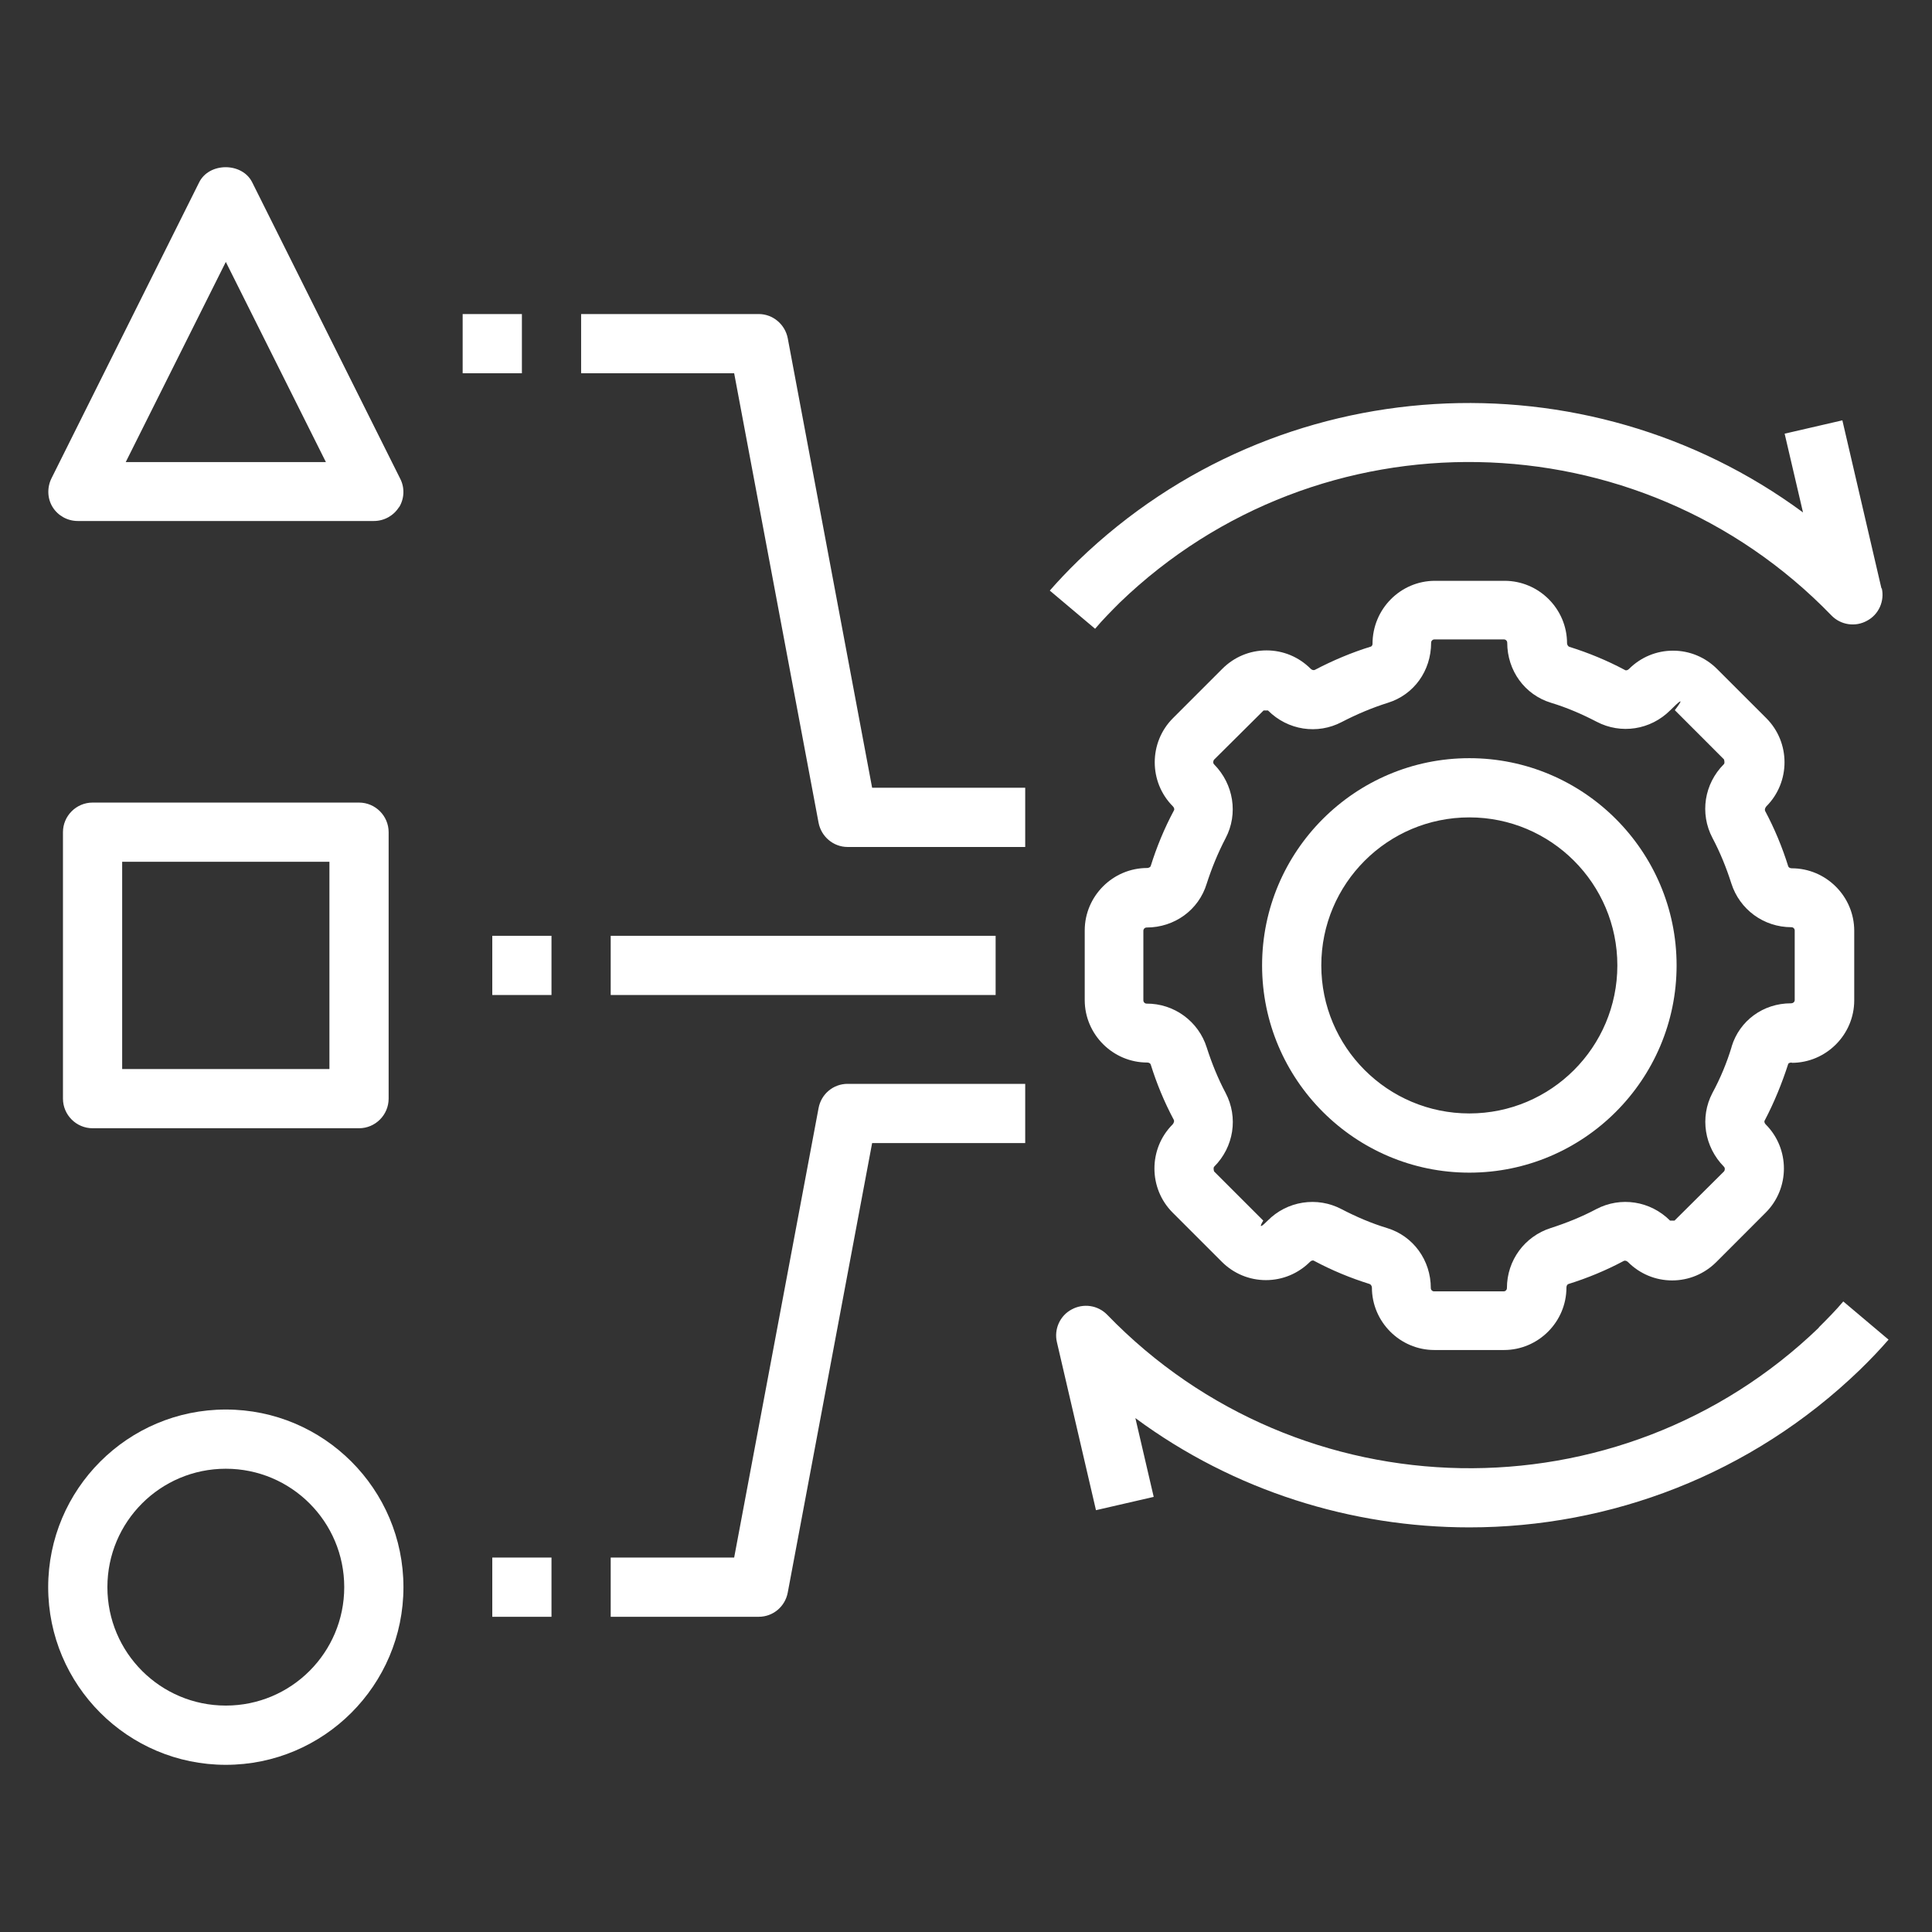
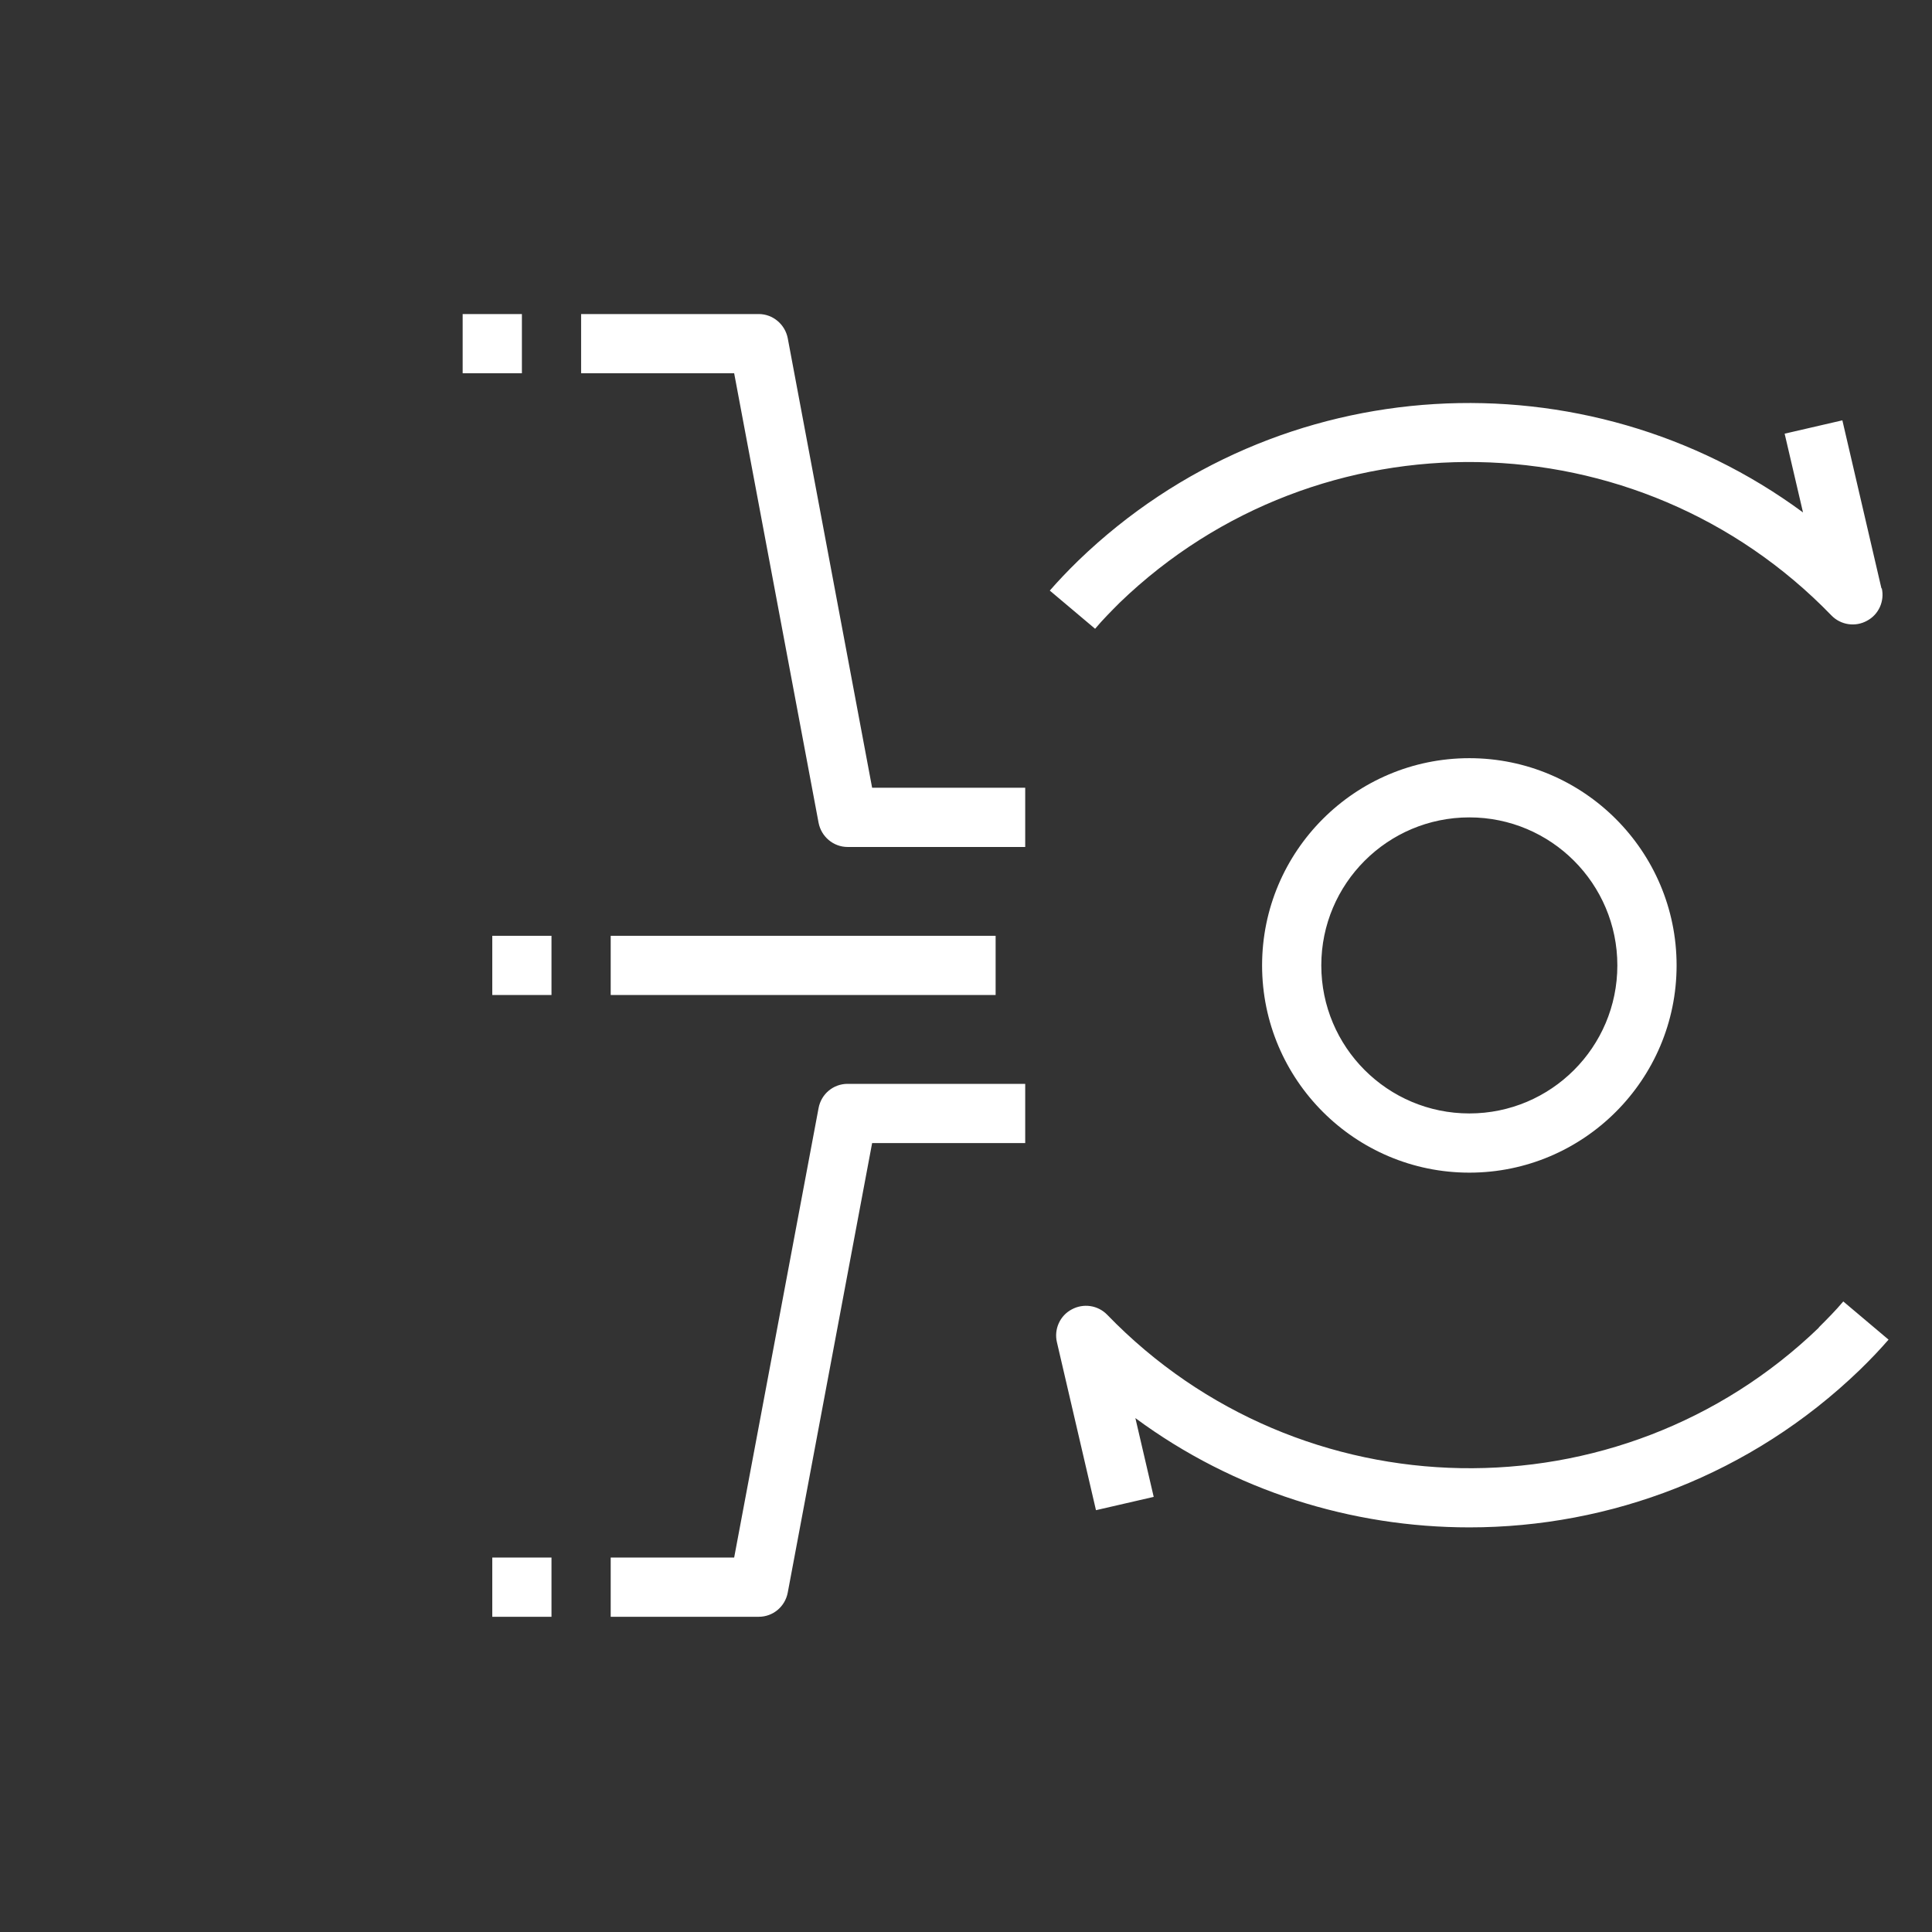
<svg xmlns="http://www.w3.org/2000/svg" width="51" height="51" viewBox="0 0 51 51" fill="none">
  <rect x="0" y="0" width="51" height="51" fill="#333333" stroke="none" />
-   <path d="M2.444 21.186C2.014 21.186 1.662 21.538 1.662 21.967V29.001C1.662 29.431 2.014 29.783 2.444 29.783H9.478C9.908 29.783 10.259 29.431 10.259 29.001V21.967C10.259 21.538 9.908 21.186 9.478 21.186H2.444ZM8.696 28.22H3.225V22.749H8.696V28.22ZM10.533 13.394C10.674 13.167 10.689 12.878 10.564 12.636L6.657 4.812C6.391 4.281 5.523 4.281 5.258 4.812L1.358 12.628C1.24 12.87 1.248 13.159 1.389 13.386C1.529 13.612 1.78 13.753 2.053 13.753H9.869C10.142 13.753 10.392 13.612 10.533 13.386V13.394ZM3.319 12.198L5.961 6.914L8.603 12.198H3.319ZM5.961 46.587C8.548 46.587 10.65 44.484 10.65 41.897C10.65 39.31 8.548 37.208 5.961 37.208C3.374 37.208 1.272 39.31 1.272 41.897C1.272 44.484 3.374 46.587 5.961 46.587ZM5.961 38.771C7.688 38.771 9.087 40.17 9.087 41.897C9.087 43.624 7.688 45.023 5.961 45.023C4.234 45.023 2.835 43.624 2.835 41.897C2.835 40.17 4.234 38.771 5.961 38.771ZM47.298 28.056C48.204 28.056 48.947 27.313 48.947 26.407V24.57C48.947 23.663 48.204 22.921 47.298 22.921C47.251 22.921 47.212 22.897 47.204 22.866C47.048 22.366 46.844 21.874 46.594 21.405C46.579 21.373 46.594 21.326 46.626 21.287C47.267 20.646 47.267 19.599 46.626 18.958L45.328 17.661C45.016 17.348 44.601 17.176 44.164 17.176C43.726 17.176 43.312 17.348 42.999 17.661C42.968 17.692 42.921 17.708 42.89 17.684C42.421 17.434 41.928 17.231 41.428 17.075C41.397 17.067 41.366 17.02 41.366 16.981C41.366 16.074 40.623 15.332 39.717 15.332H37.88C36.973 15.332 36.231 16.074 36.231 16.997C36.231 17.011 36.228 17.025 36.221 17.037C36.214 17.05 36.204 17.06 36.192 17.067C35.684 17.223 35.184 17.434 34.707 17.684C34.675 17.7 34.629 17.684 34.597 17.653C34.285 17.34 33.87 17.169 33.433 17.169C32.995 17.169 32.581 17.34 32.268 17.653L30.963 18.958C30.322 19.599 30.322 20.646 30.963 21.287C30.994 21.319 31.01 21.366 30.987 21.397C30.736 21.866 30.533 22.358 30.377 22.858C30.369 22.89 30.322 22.913 30.283 22.913C29.377 22.913 28.634 23.655 28.634 24.562V26.399C28.634 27.305 29.377 28.048 30.283 28.048C30.33 28.048 30.369 28.071 30.377 28.103C30.533 28.603 30.736 29.095 30.987 29.564C31.002 29.595 30.987 29.642 30.955 29.681C30.314 30.322 30.314 31.369 30.955 32.01L32.253 33.308C32.565 33.62 32.98 33.792 33.417 33.792C33.855 33.792 34.269 33.62 34.582 33.308C34.613 33.277 34.66 33.261 34.691 33.284C35.16 33.535 35.653 33.738 36.153 33.894C36.184 33.902 36.215 33.949 36.215 33.988C36.215 34.894 36.958 35.637 37.864 35.637H39.701C40.608 35.637 41.35 34.894 41.35 33.988C41.35 33.941 41.373 33.902 41.405 33.894C41.905 33.738 42.397 33.535 42.866 33.284C42.898 33.269 42.944 33.284 42.976 33.316C43.288 33.628 43.703 33.8 44.14 33.8C44.578 33.8 44.992 33.628 45.305 33.316L46.61 32.01C47.251 31.369 47.251 30.322 46.61 29.681C46.579 29.65 46.563 29.603 46.587 29.572C46.837 29.095 47.04 28.595 47.204 28.087C47.204 28.071 47.243 28.048 47.298 28.048V28.056ZM45.711 27.634C45.583 28.056 45.413 28.465 45.203 28.853C44.867 29.494 44.992 30.275 45.508 30.799C45.539 30.83 45.539 30.885 45.508 30.924L44.203 32.221H44.086C43.562 31.698 42.78 31.581 42.139 31.917C41.757 32.12 41.35 32.284 40.936 32.417C40.248 32.636 39.779 33.269 39.779 34.003C39.779 34.05 39.74 34.089 39.693 34.089H37.856C37.81 34.089 37.77 34.05 37.77 34.003C37.77 33.269 37.309 32.628 36.614 32.417C36.2 32.292 35.801 32.12 35.41 31.917C35.096 31.752 34.737 31.693 34.387 31.748C34.036 31.803 33.713 31.969 33.464 32.221C33.144 32.542 33.347 32.221 33.347 32.221L32.05 30.924C32.05 30.924 32.018 30.838 32.05 30.799C32.573 30.275 32.69 29.494 32.354 28.853C32.151 28.47 31.987 28.064 31.854 27.649C31.748 27.312 31.536 27.019 31.251 26.811C30.965 26.602 30.621 26.491 30.267 26.493C30.221 26.493 30.182 26.453 30.182 26.407V24.57C30.182 24.523 30.221 24.484 30.267 24.484C31.002 24.484 31.643 24.023 31.854 23.327C31.987 22.913 32.151 22.514 32.354 22.124C32.69 21.483 32.565 20.701 32.05 20.178C32.018 20.146 32.018 20.092 32.05 20.052L33.355 18.755H33.472C33.996 19.279 34.777 19.396 35.418 19.06C35.809 18.857 36.215 18.685 36.637 18.552C37.317 18.341 37.778 17.716 37.778 16.965C37.778 16.919 37.817 16.879 37.864 16.879H39.701C39.748 16.879 39.787 16.919 39.787 16.965C39.787 17.7 40.248 18.341 40.944 18.552C41.358 18.677 41.757 18.849 42.147 19.052C42.788 19.388 43.57 19.271 44.093 18.747C44.617 18.224 44.211 18.747 44.211 18.747L45.508 20.045C45.508 20.045 45.539 20.131 45.508 20.17C44.984 20.693 44.867 21.475 45.203 22.116C45.406 22.499 45.571 22.905 45.703 23.32C45.922 24.007 46.555 24.476 47.29 24.476C47.337 24.476 47.376 24.515 47.376 24.562V26.399C47.376 26.446 47.337 26.485 47.274 26.485C46.547 26.485 45.922 26.938 45.711 27.626V27.634Z" fill="white" />
  <path d="M38.787 20.014C35.77 20.014 33.316 22.468 33.316 25.484C33.316 28.501 35.77 30.955 38.787 30.955C41.803 30.955 44.258 28.501 44.258 25.484C44.258 22.468 41.803 20.014 38.787 20.014ZM38.787 29.392C36.629 29.392 34.879 27.642 34.879 25.484C34.879 23.327 36.629 21.577 38.787 21.577C40.944 21.577 42.694 23.327 42.694 25.484C42.694 27.642 40.944 29.392 38.787 29.392ZM49.666 15.535L48.634 11.096L47.11 11.448L47.595 13.527C41.874 9.306 33.753 9.697 28.47 14.793C28.165 15.09 27.931 15.34 27.712 15.59L28.908 16.598C29.111 16.356 29.33 16.137 29.556 15.91C34.824 10.83 43.249 10.979 48.345 16.246C48.464 16.369 48.621 16.45 48.79 16.475C48.96 16.501 49.133 16.47 49.283 16.387C49.596 16.223 49.752 15.863 49.674 15.527L49.666 15.535ZM48.017 35.043C42.749 40.123 34.324 39.975 29.228 34.707C29.109 34.584 28.952 34.503 28.783 34.478C28.613 34.453 28.44 34.484 28.29 34.566C27.978 34.73 27.821 35.09 27.899 35.426L28.931 39.865L30.455 39.514L29.971 37.434C32.573 39.357 35.684 40.319 38.787 40.319C42.499 40.319 46.219 38.935 49.095 36.161C49.4 35.864 49.635 35.614 49.853 35.363L48.658 34.355C48.455 34.597 48.236 34.816 48.009 35.043H48.017ZM27.063 20.795H23.022L20.795 8.931C20.725 8.564 20.404 8.29 20.029 8.29H15.34V9.853H19.38L21.608 21.717C21.678 22.085 21.999 22.358 22.374 22.358H27.063V20.795ZM16.121 42.679H20.029C20.404 42.679 20.725 42.413 20.795 42.038L23.022 30.174H27.063V28.611H22.374C21.999 28.611 21.678 28.876 21.608 29.252L19.38 41.116H16.121V42.679ZM16.121 24.703H26.282V26.266H16.121V24.703ZM12.213 8.29H13.777V9.853H12.213V8.29ZM12.995 24.703H14.558V26.266H12.995V24.703ZM12.995 41.116H14.558V42.679H12.995V41.116Z" fill="white" />
</svg>